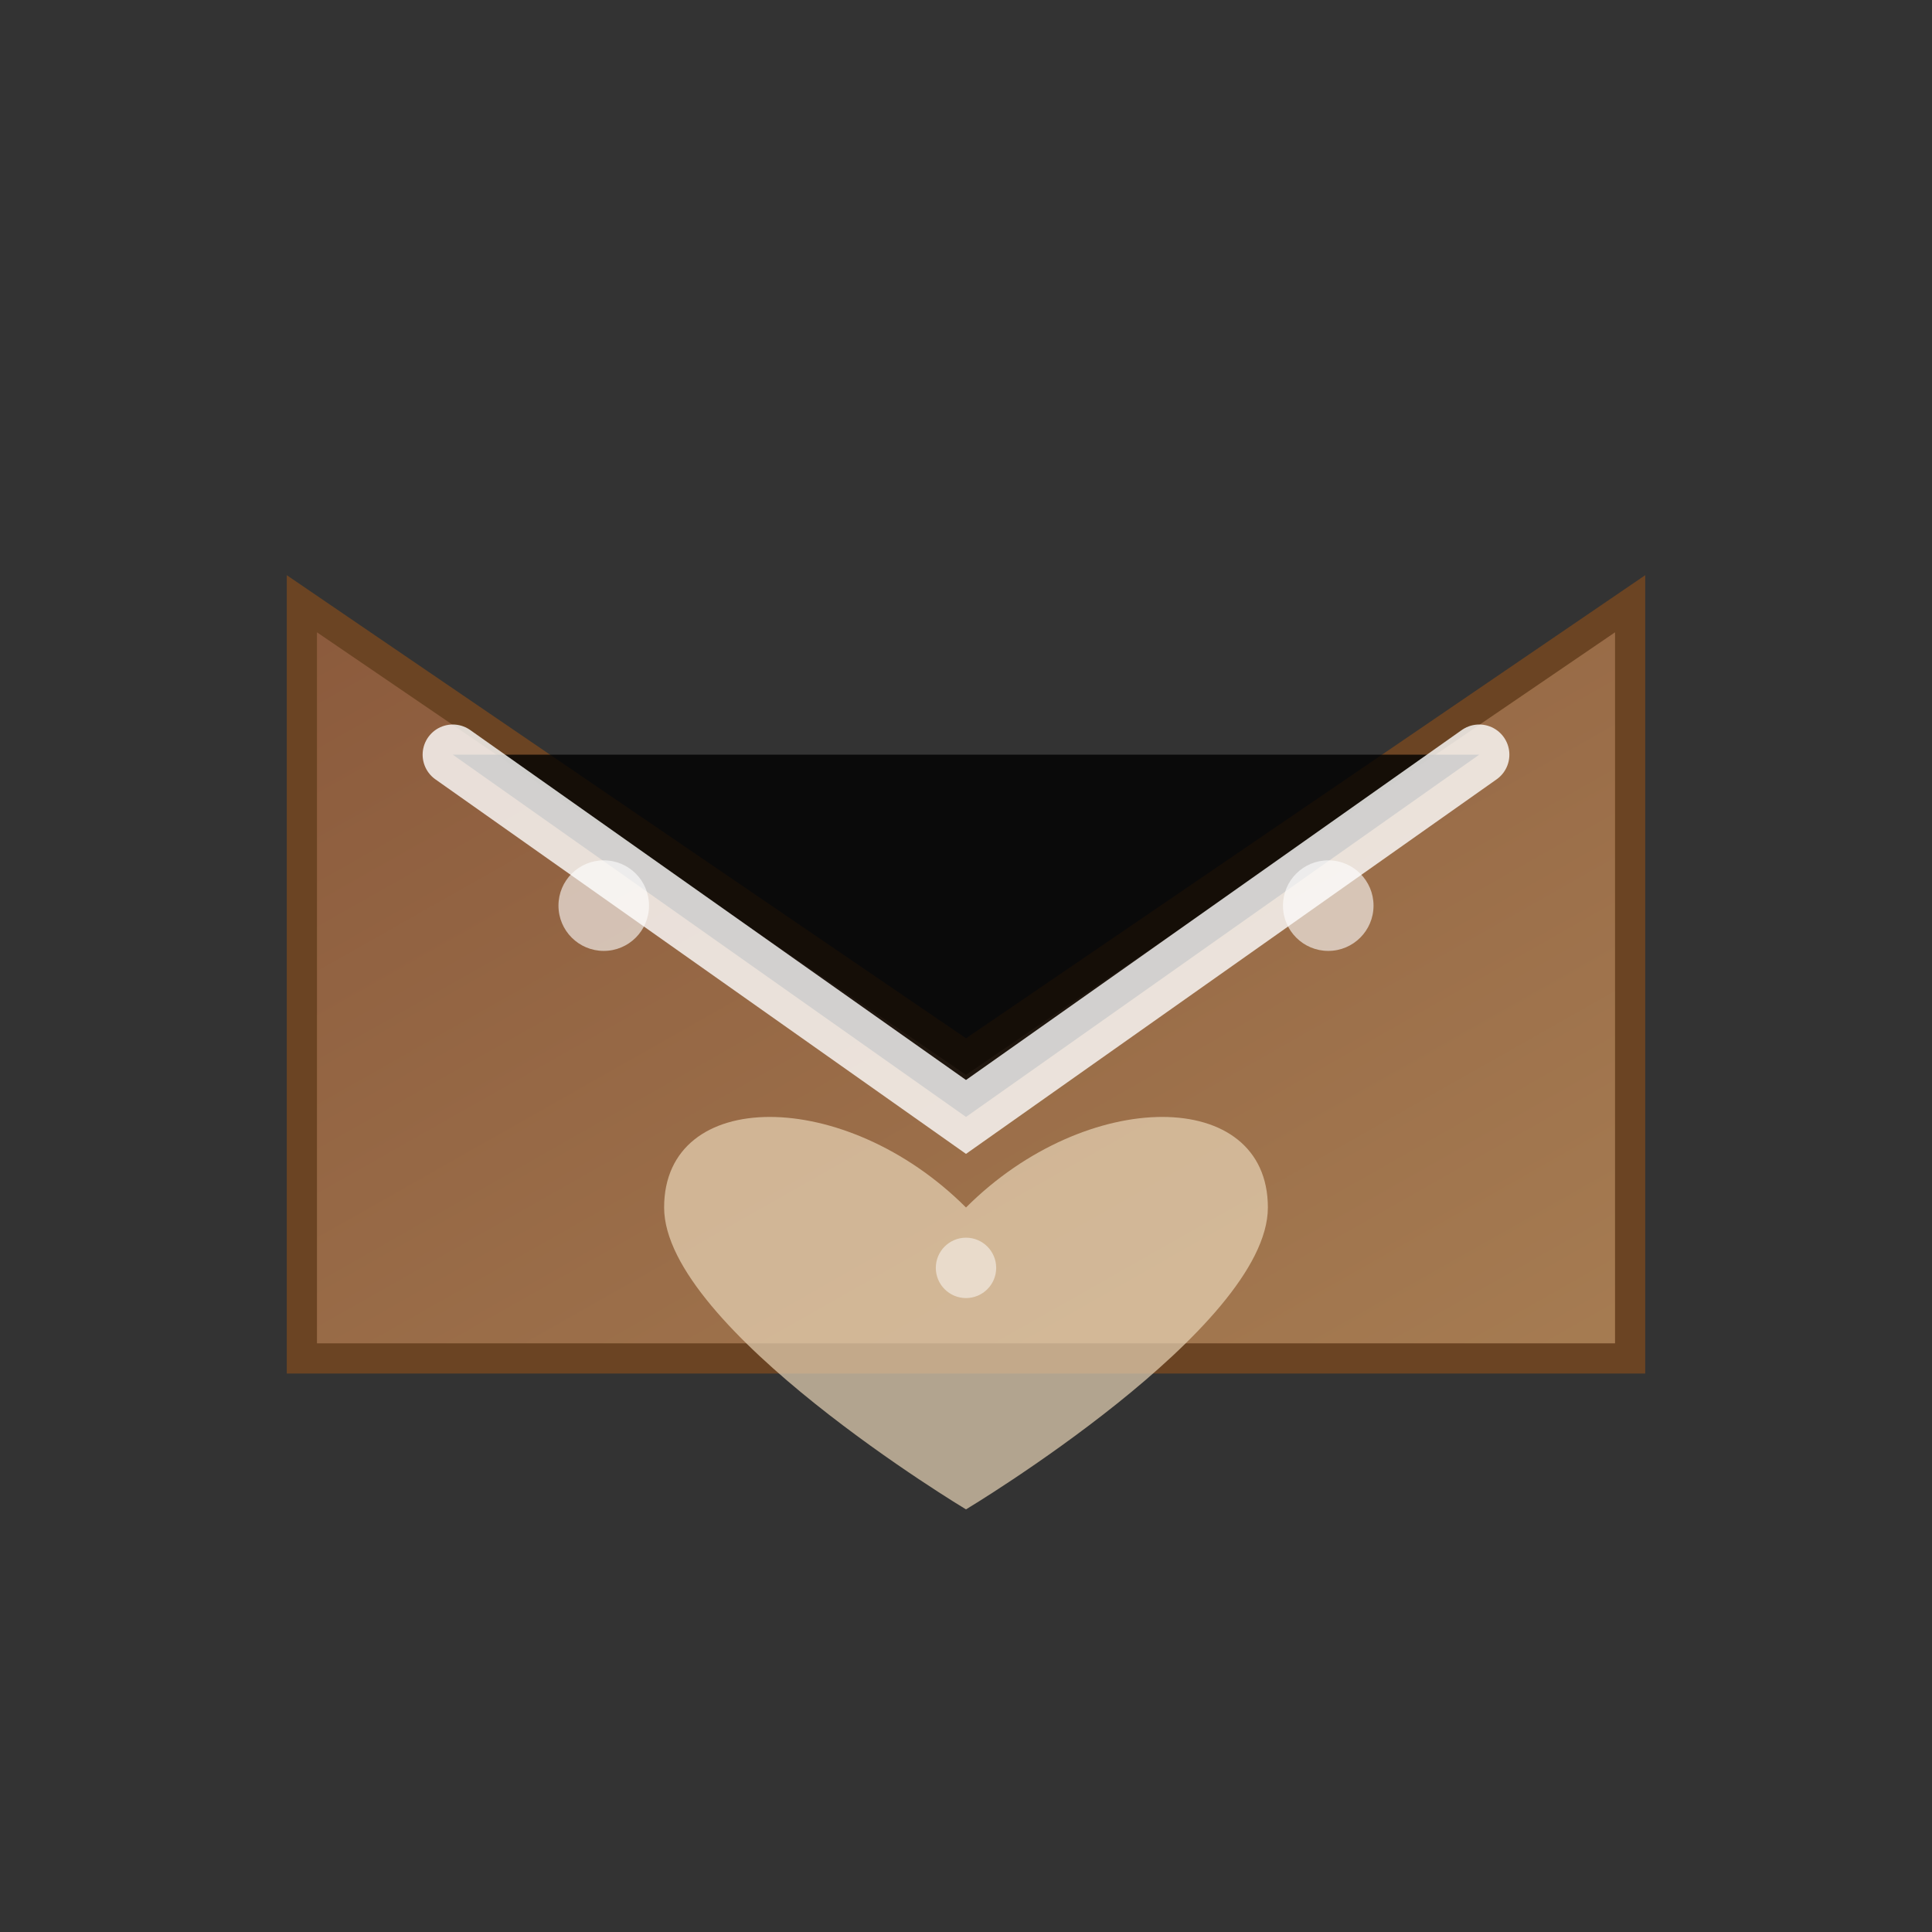
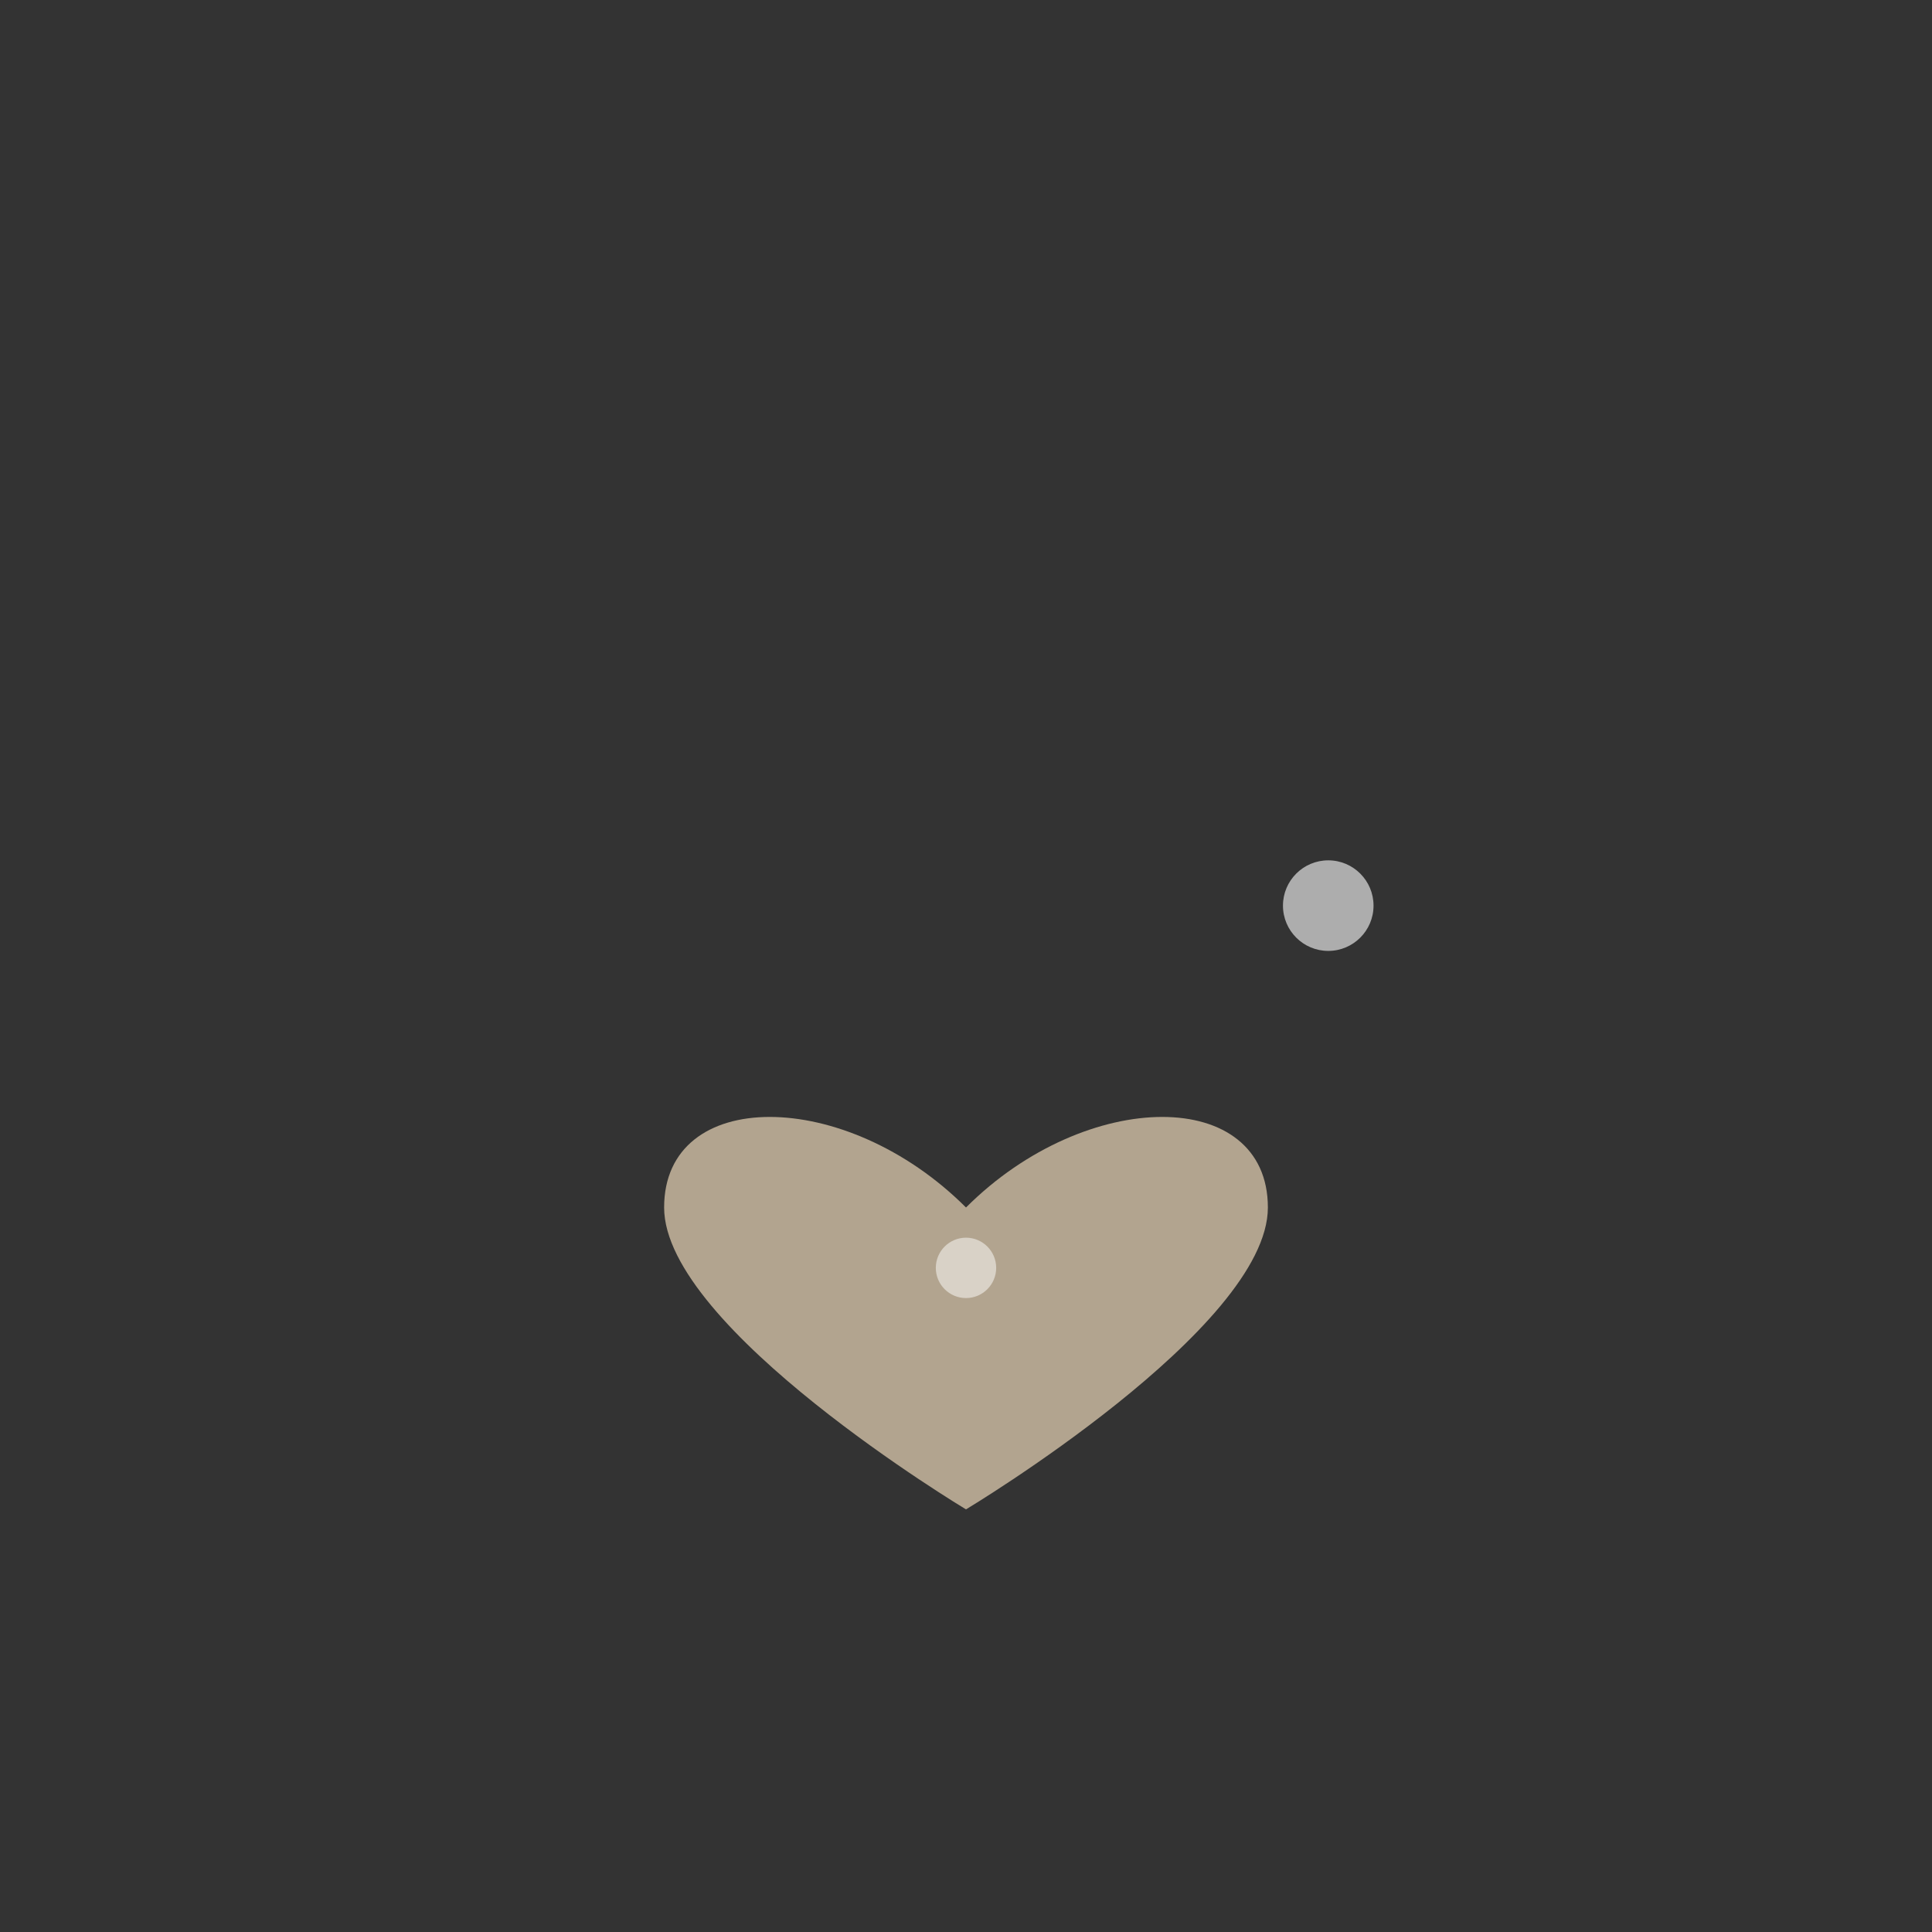
<svg xmlns="http://www.w3.org/2000/svg" viewBox="0 0 64 64">
  <rect x="0" y="0" width="64" height="64" fill="#333333" stroke="none" />
  <defs>
    <linearGradient id="contactGradient" x1="0%" y1="0%" x2="100%" y2="100%">
      <stop offset="0%" style="stop-color:#8B5A3C;stop-opacity:1" />
      <stop offset="100%" style="stop-color:#A67C52;stop-opacity:1" />
    </linearGradient>
  </defs>
-   <path d="M 10 20 L 32 35 L 54 20 L 54 45 L 10 45 Z" fill="url(#contactGradient)" stroke="#6B4423" stroke-width="1" />
-   <path d="M 15 25 L 32 37 L 49 25" stroke="white" stroke-width="2" stroke-linecap="round" opacity="0.8" />
  <path d="M 32 40 C 28 36 22 36 22 40 C 22 44 32 50 32 50 C 32 50 42 44 42 40 C 42 36 36 36 32 40 Z" fill="#E8D5B7" opacity="0.7" />
-   <circle cx="20" cy="30" r="1.5" fill="white" opacity="0.6" />
  <circle cx="44" cy="30" r="1.5" fill="white" opacity="0.6" />
  <circle cx="32" cy="42" r="1" fill="white" opacity="0.5" />
</svg>